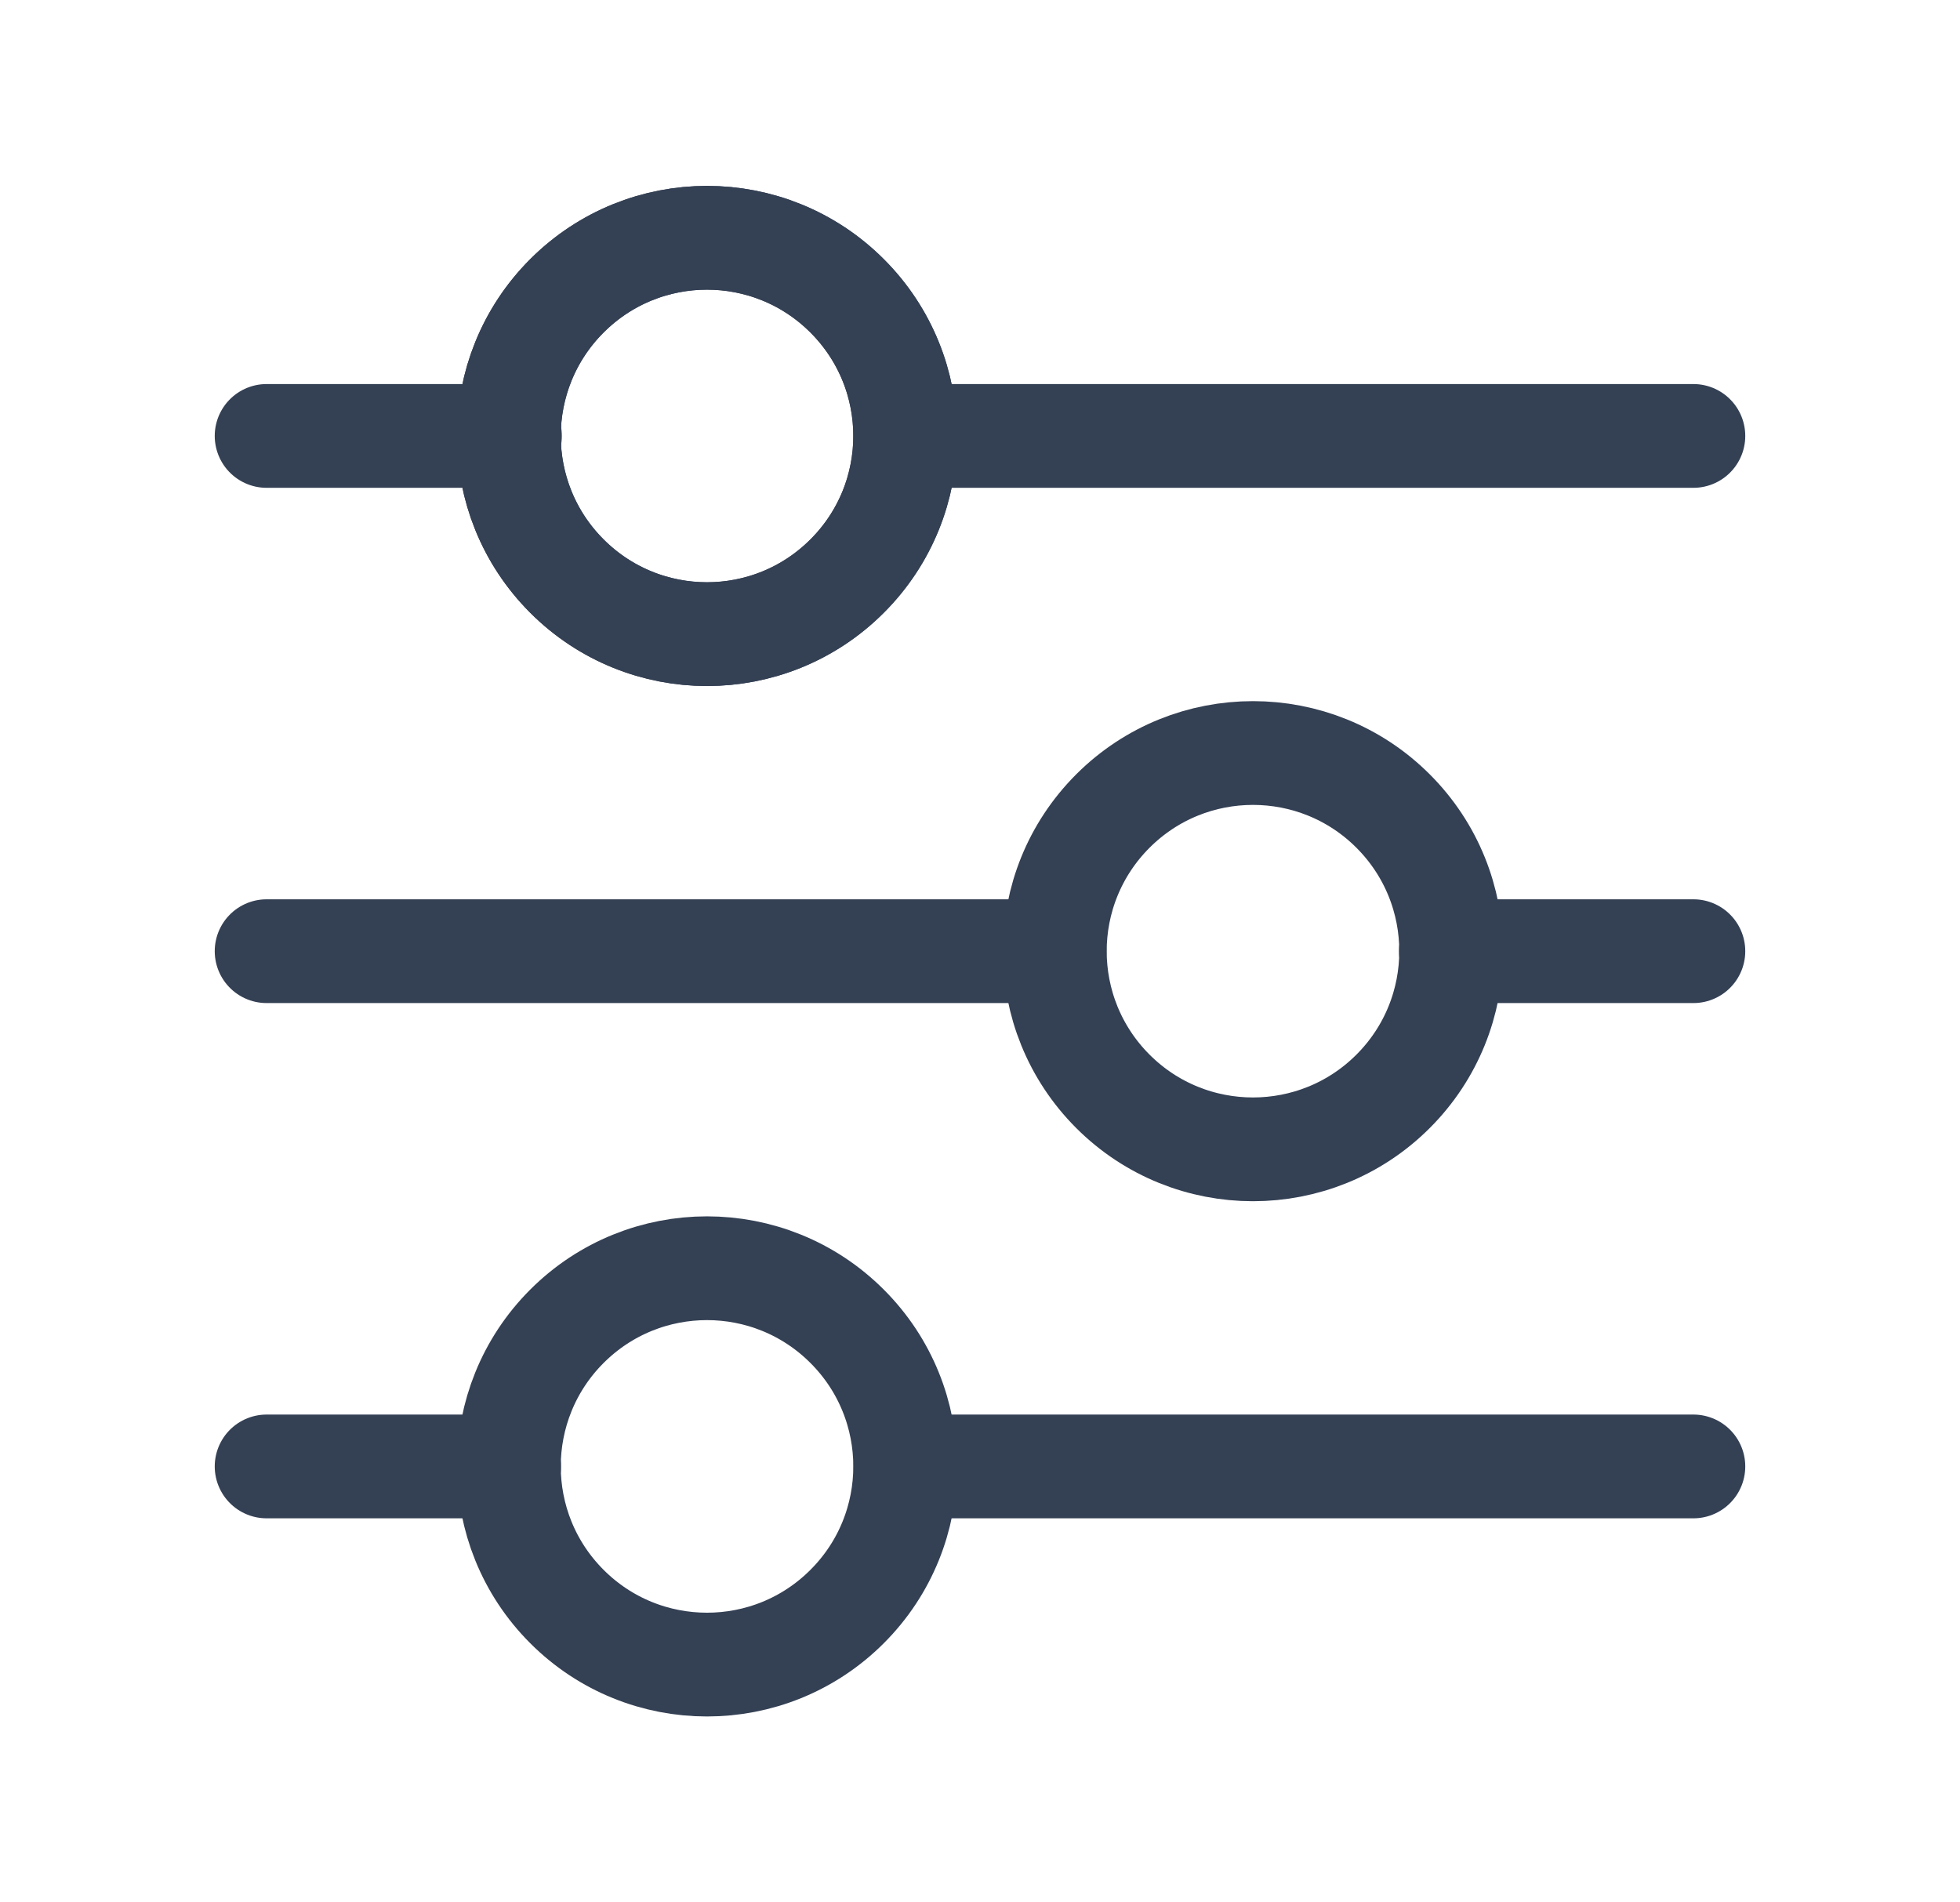
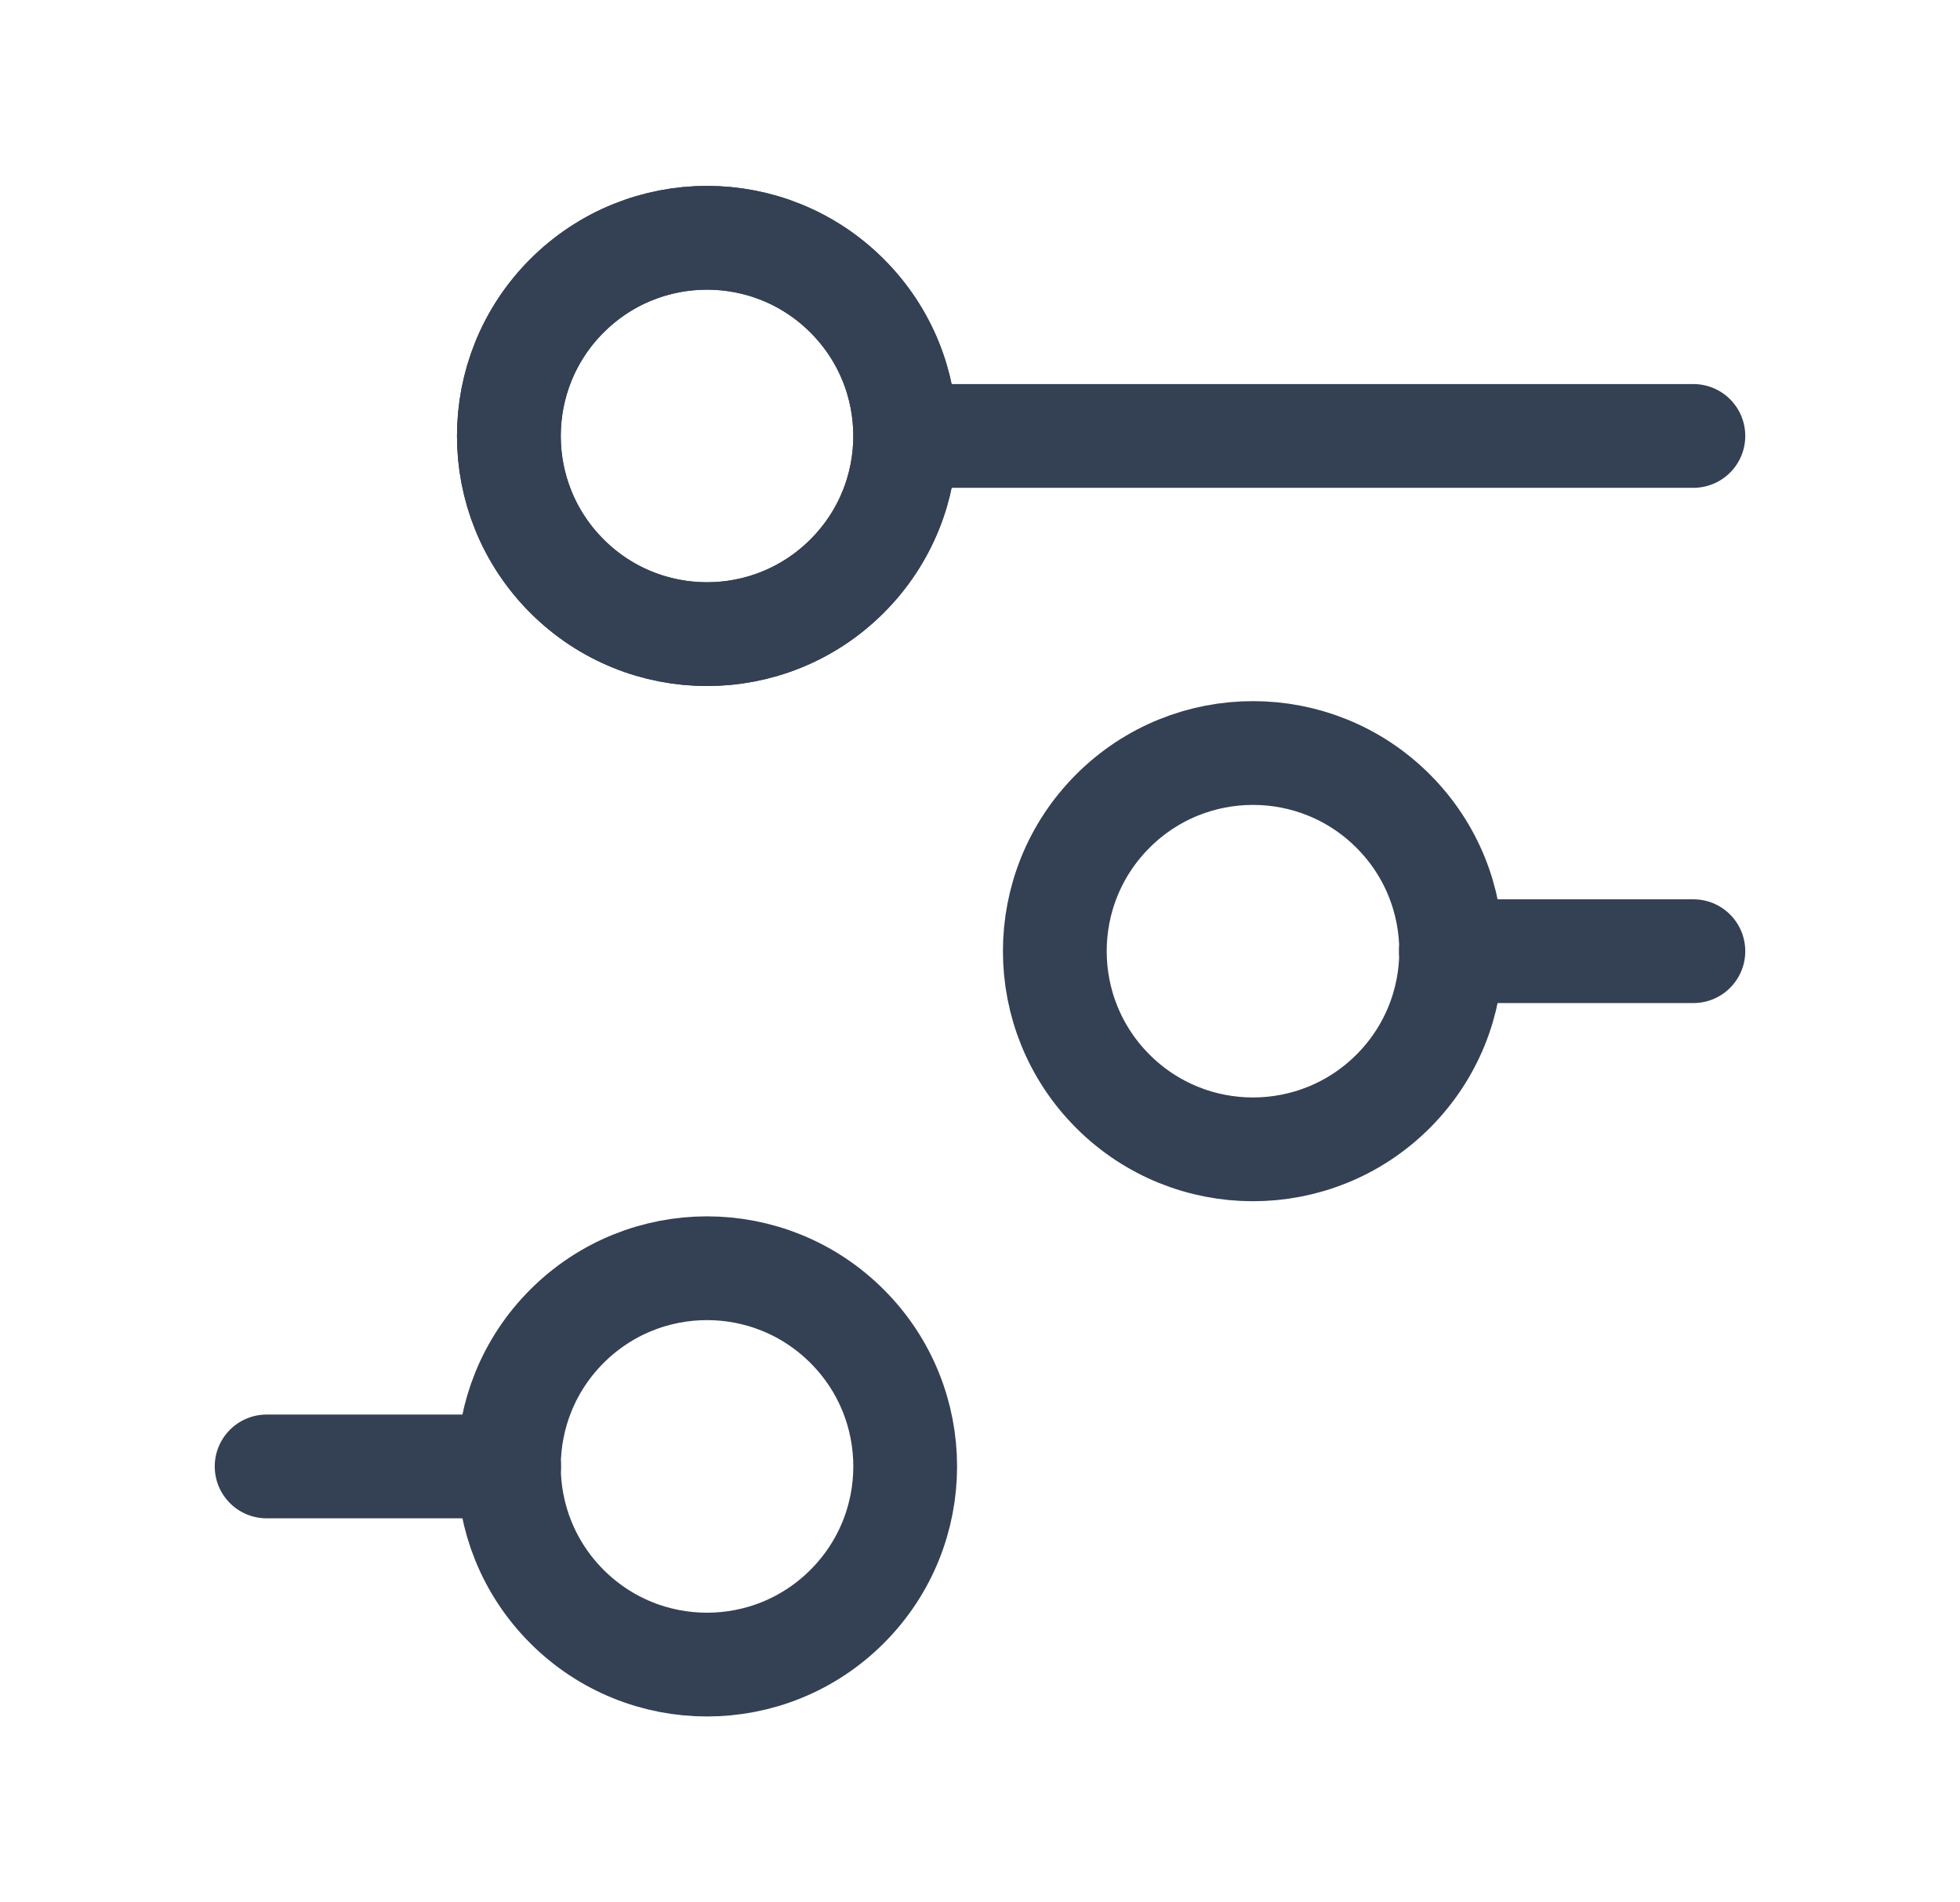
<svg xmlns="http://www.w3.org/2000/svg" width="34" height="33" viewBox="0 0 34 33" fill="none">
-   <path d="M4.625 7.562H8.846" stroke="#344054" stroke-width="1.8" stroke-linecap="round" stroke-linejoin="round" />
  <path d="M14.695 5.132C16.038 6.474 16.038 8.651 14.695 9.993C13.353 11.336 11.176 11.336 9.834 9.993C8.492 8.651 8.492 6.474 9.834 5.132C11.176 3.789 13.353 3.789 14.695 5.132" stroke="#344054" stroke-width="1.8" stroke-linecap="round" stroke-linejoin="round" />
  <path d="M15.707 7.562H29.375" stroke="#344054" stroke-width="1.8" stroke-linecap="round" stroke-linejoin="round" />
  <path d="M14.695 5.132C16.038 6.474 16.038 8.651 14.695 9.993C13.353 11.336 11.176 11.336 9.834 9.993C8.492 8.651 8.492 6.474 9.834 5.132C11.176 3.789 13.353 3.789 14.695 5.132" stroke="#344054" stroke-width="1.8" stroke-linecap="round" stroke-linejoin="round" />
  <path d="M29.375 16.5H25.168" stroke="#344054" stroke-width="1.8" stroke-linecap="round" stroke-linejoin="round" />
-   <path d="M18.293 16.5H4.625" stroke="#344054" stroke-width="1.8" stroke-linecap="round" stroke-linejoin="round" />
  <path d="M24.166 14.069C25.509 15.412 25.509 17.588 24.166 18.931C22.824 20.273 20.647 20.273 19.305 18.931C17.962 17.588 17.962 15.412 19.305 14.069C20.647 12.727 22.824 12.727 24.166 14.069" stroke="#344054" stroke-width="1.8" stroke-linecap="round" stroke-linejoin="round" />
-   <path d="M15.707 25.438H29.375" stroke="#344054" stroke-width="1.8" stroke-linecap="round" stroke-linejoin="round" />
  <path d="M4.625 25.438H8.832" stroke="#344054" stroke-width="1.8" stroke-linecap="round" stroke-linejoin="round" />
  <path d="M14.695 23.007C16.038 24.349 16.038 26.526 14.695 27.868C13.353 29.211 11.176 29.211 9.834 27.868C8.492 26.526 8.492 24.349 9.834 23.007C11.176 21.664 13.353 21.664 14.695 23.007" stroke="#344054" stroke-width="1.8" stroke-linecap="round" stroke-linejoin="round" />
</svg>